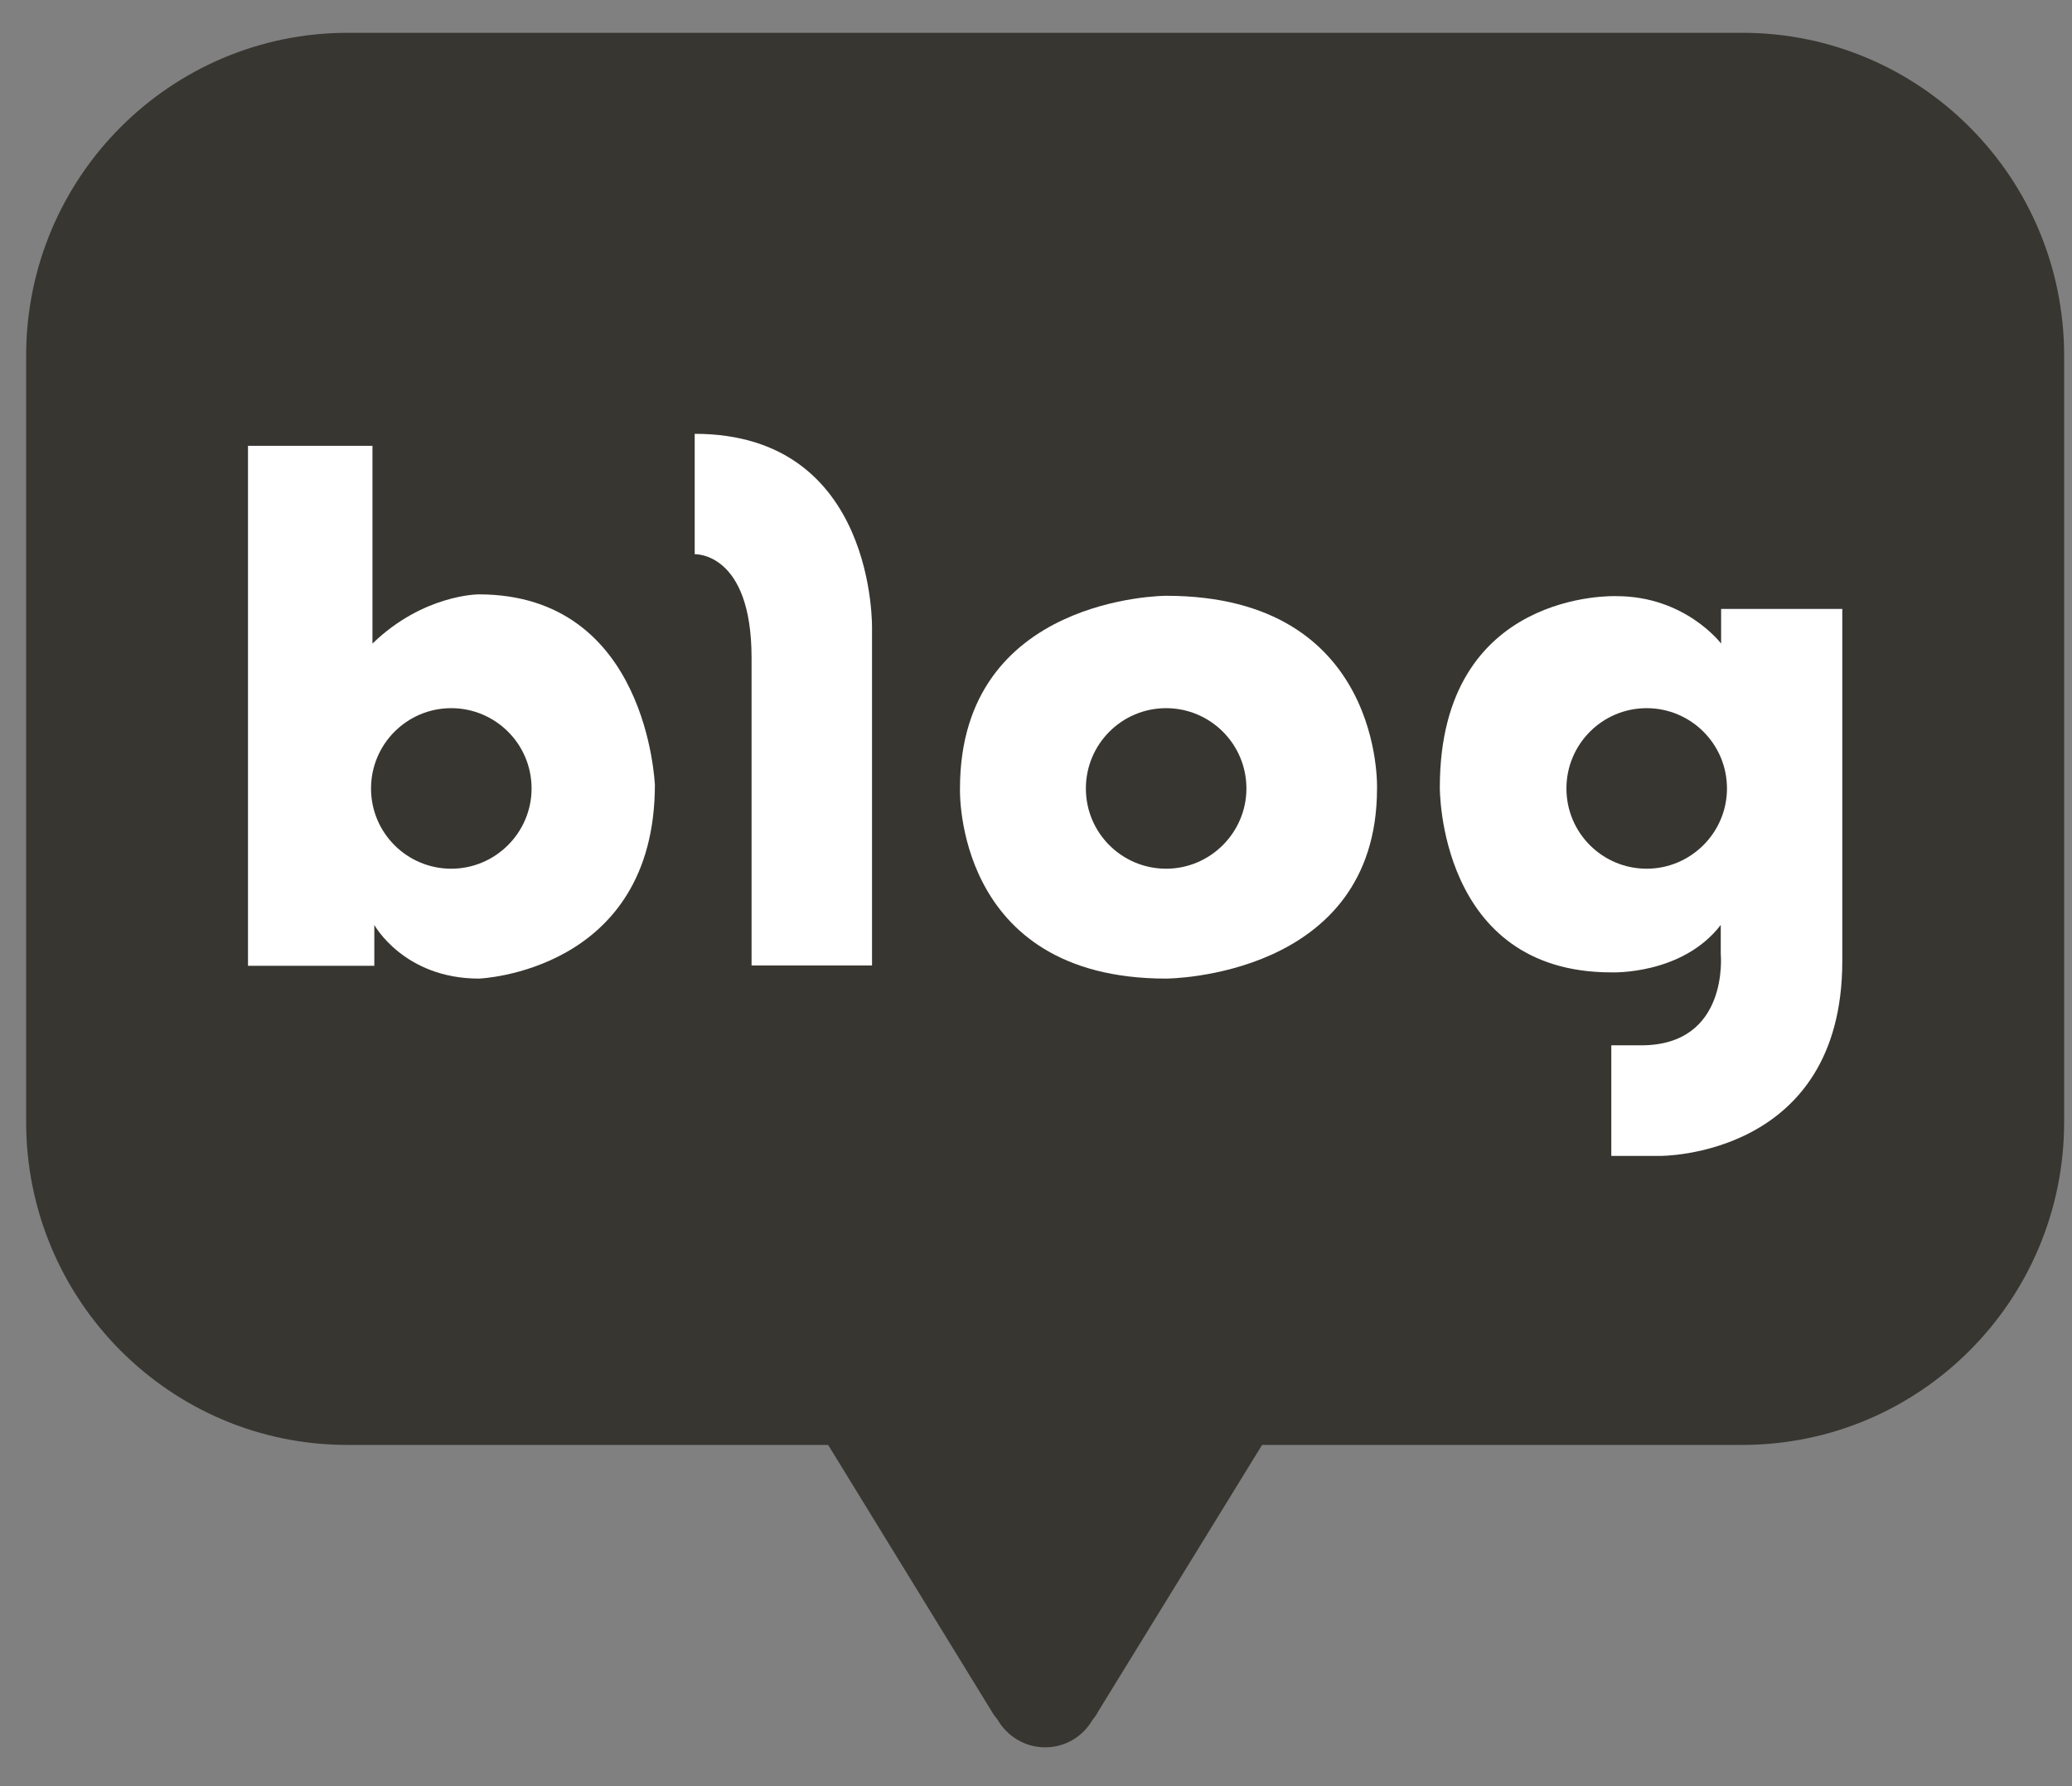
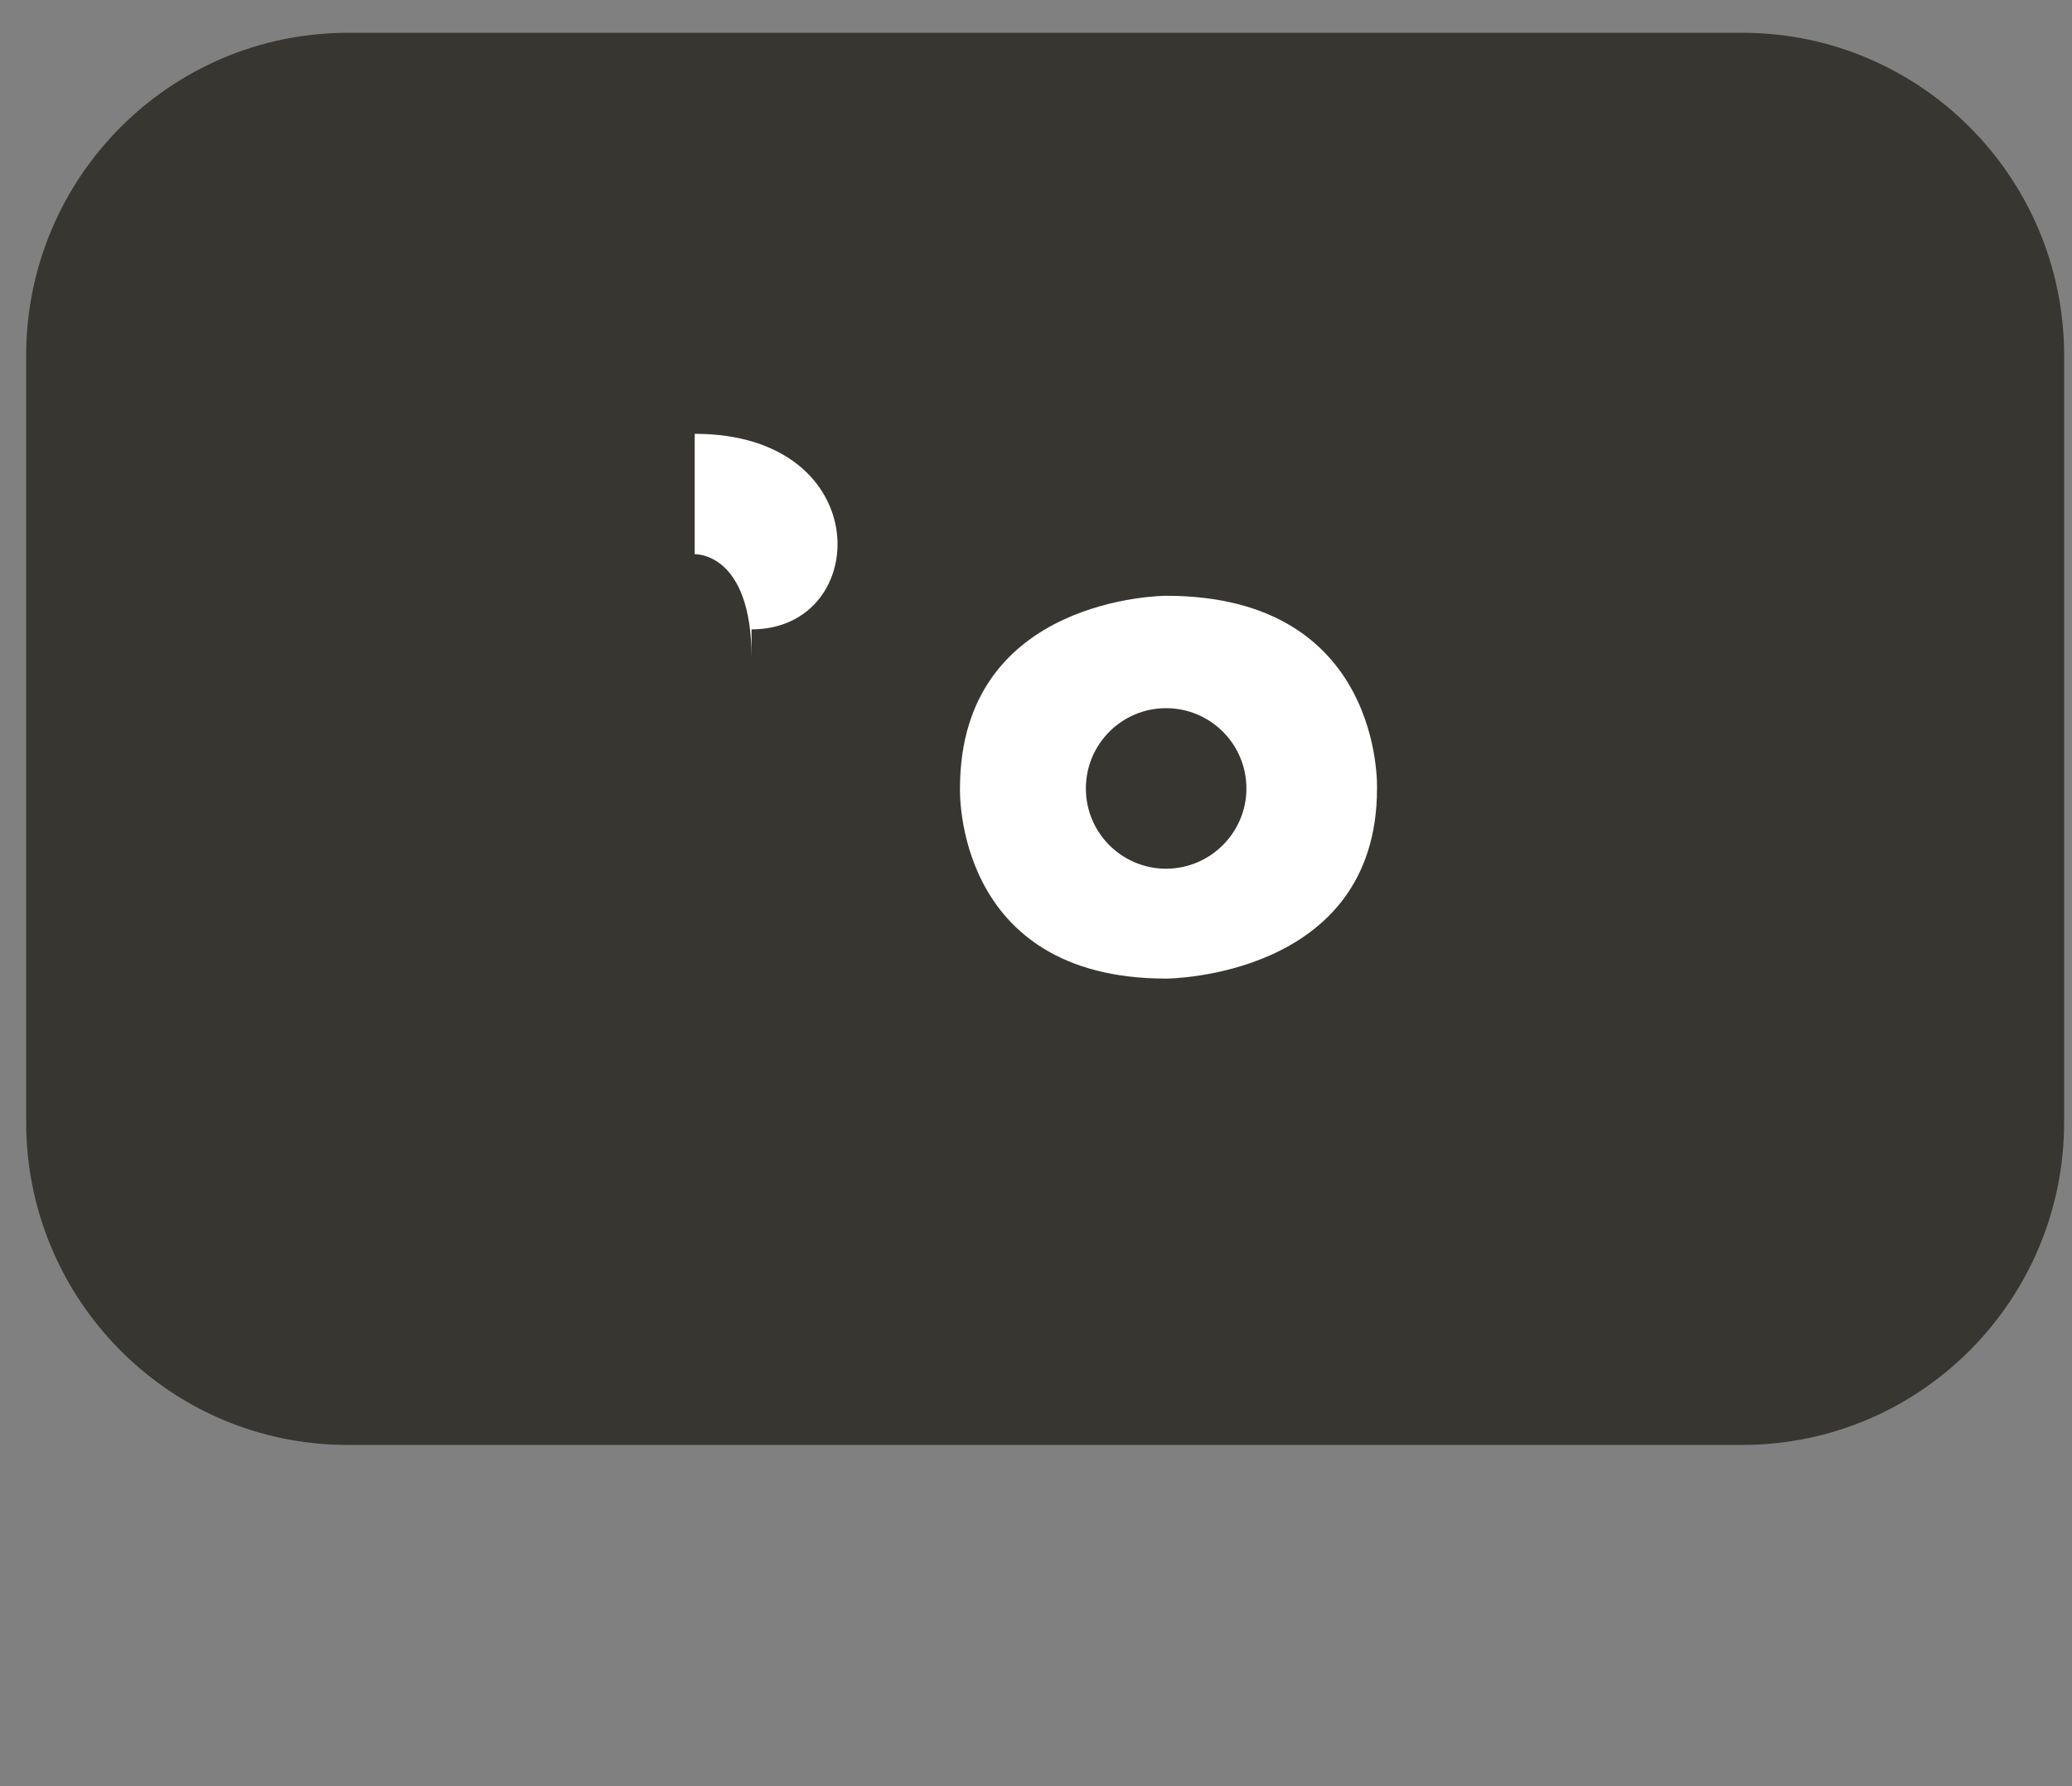
<svg xmlns="http://www.w3.org/2000/svg" width="29" height="25" viewBox="0 0 29 25" fill="none">
  <rect x="0" y="0" width="29" height="25" fill="#808080" stroke="none" />
  <path d="M28.89 15.704C28.89 18.201 26.873 20.224 24.385 20.224H4.871C2.384 20.229 0.366 18.201 0.366 15.704V4.979C0.366 2.481 2.384 0.459 4.871 0.459H24.385C26.873 0.459 28.89 2.481 28.89 4.979V15.704Z" fill="#373631" />
-   <path d="M18.139 19.452L15.239 19.274V19.197L14.631 19.233L14.018 19.197V19.274L11.117 19.452L13.885 23.962C13.885 23.962 13.911 24.008 13.962 24.069C14.094 24.299 14.345 24.457 14.626 24.457C14.912 24.457 15.157 24.304 15.29 24.074C15.346 24.008 15.366 23.962 15.366 23.962L18.139 19.452Z" fill="#373631" />
-   <path d="M6.699 8.319C6.699 8.319 5.923 8.319 5.213 9.008V6.24H3.471V13.518H5.239V12.946C5.239 12.946 5.652 13.697 6.704 13.697C6.704 13.697 9.166 13.605 9.166 10.98C9.161 10.98 9.074 8.319 6.699 8.319ZM6.316 12.159C5.698 12.159 5.193 11.659 5.193 11.036C5.193 10.418 5.693 9.912 6.316 9.912C6.934 9.912 7.44 10.413 7.44 11.036C7.44 11.654 6.934 12.159 6.316 12.159Z" fill="white" />
-   <path d="M9.723 6.072V7.757C9.723 7.757 10.519 7.721 10.519 9.207V13.513H12.205V8.809C12.205 8.809 12.276 6.072 9.723 6.072Z" fill="white" />
+   <path d="M9.723 6.072V7.757C9.723 7.757 10.519 7.721 10.519 9.207V13.513V8.809C12.205 8.809 12.276 6.072 9.723 6.072Z" fill="white" />
  <path d="M16.321 8.339C16.321 8.339 13.436 8.339 13.436 11.036C13.436 11.036 13.344 13.697 16.321 13.697C16.321 13.697 19.273 13.691 19.273 11.036C19.273 11.036 19.37 8.339 16.321 8.339ZM16.321 12.159C15.703 12.159 15.198 11.659 15.198 11.036C15.198 10.418 15.698 9.912 16.321 9.912C16.939 9.912 17.445 10.413 17.445 11.036C17.445 11.654 16.939 12.159 16.321 12.159Z" fill="white" />
-   <path d="M24.089 8.518V9.008C24.089 9.008 23.589 8.344 22.623 8.344C22.623 8.344 20.152 8.242 20.152 11.02C20.152 11.02 20.126 13.61 22.552 13.61C22.552 13.61 23.543 13.651 24.084 12.946V13.354C24.084 13.354 24.207 14.631 22.971 14.631H22.552V16.179H23.231C23.231 16.179 25.785 16.204 25.785 13.451V8.523H24.089V8.518ZM23.047 12.159C22.429 12.159 21.924 11.659 21.924 11.036C21.924 10.418 22.424 9.912 23.047 9.912C23.665 9.912 24.171 10.413 24.171 11.036C24.171 11.654 23.665 12.159 23.047 12.159Z" fill="white" />
</svg>